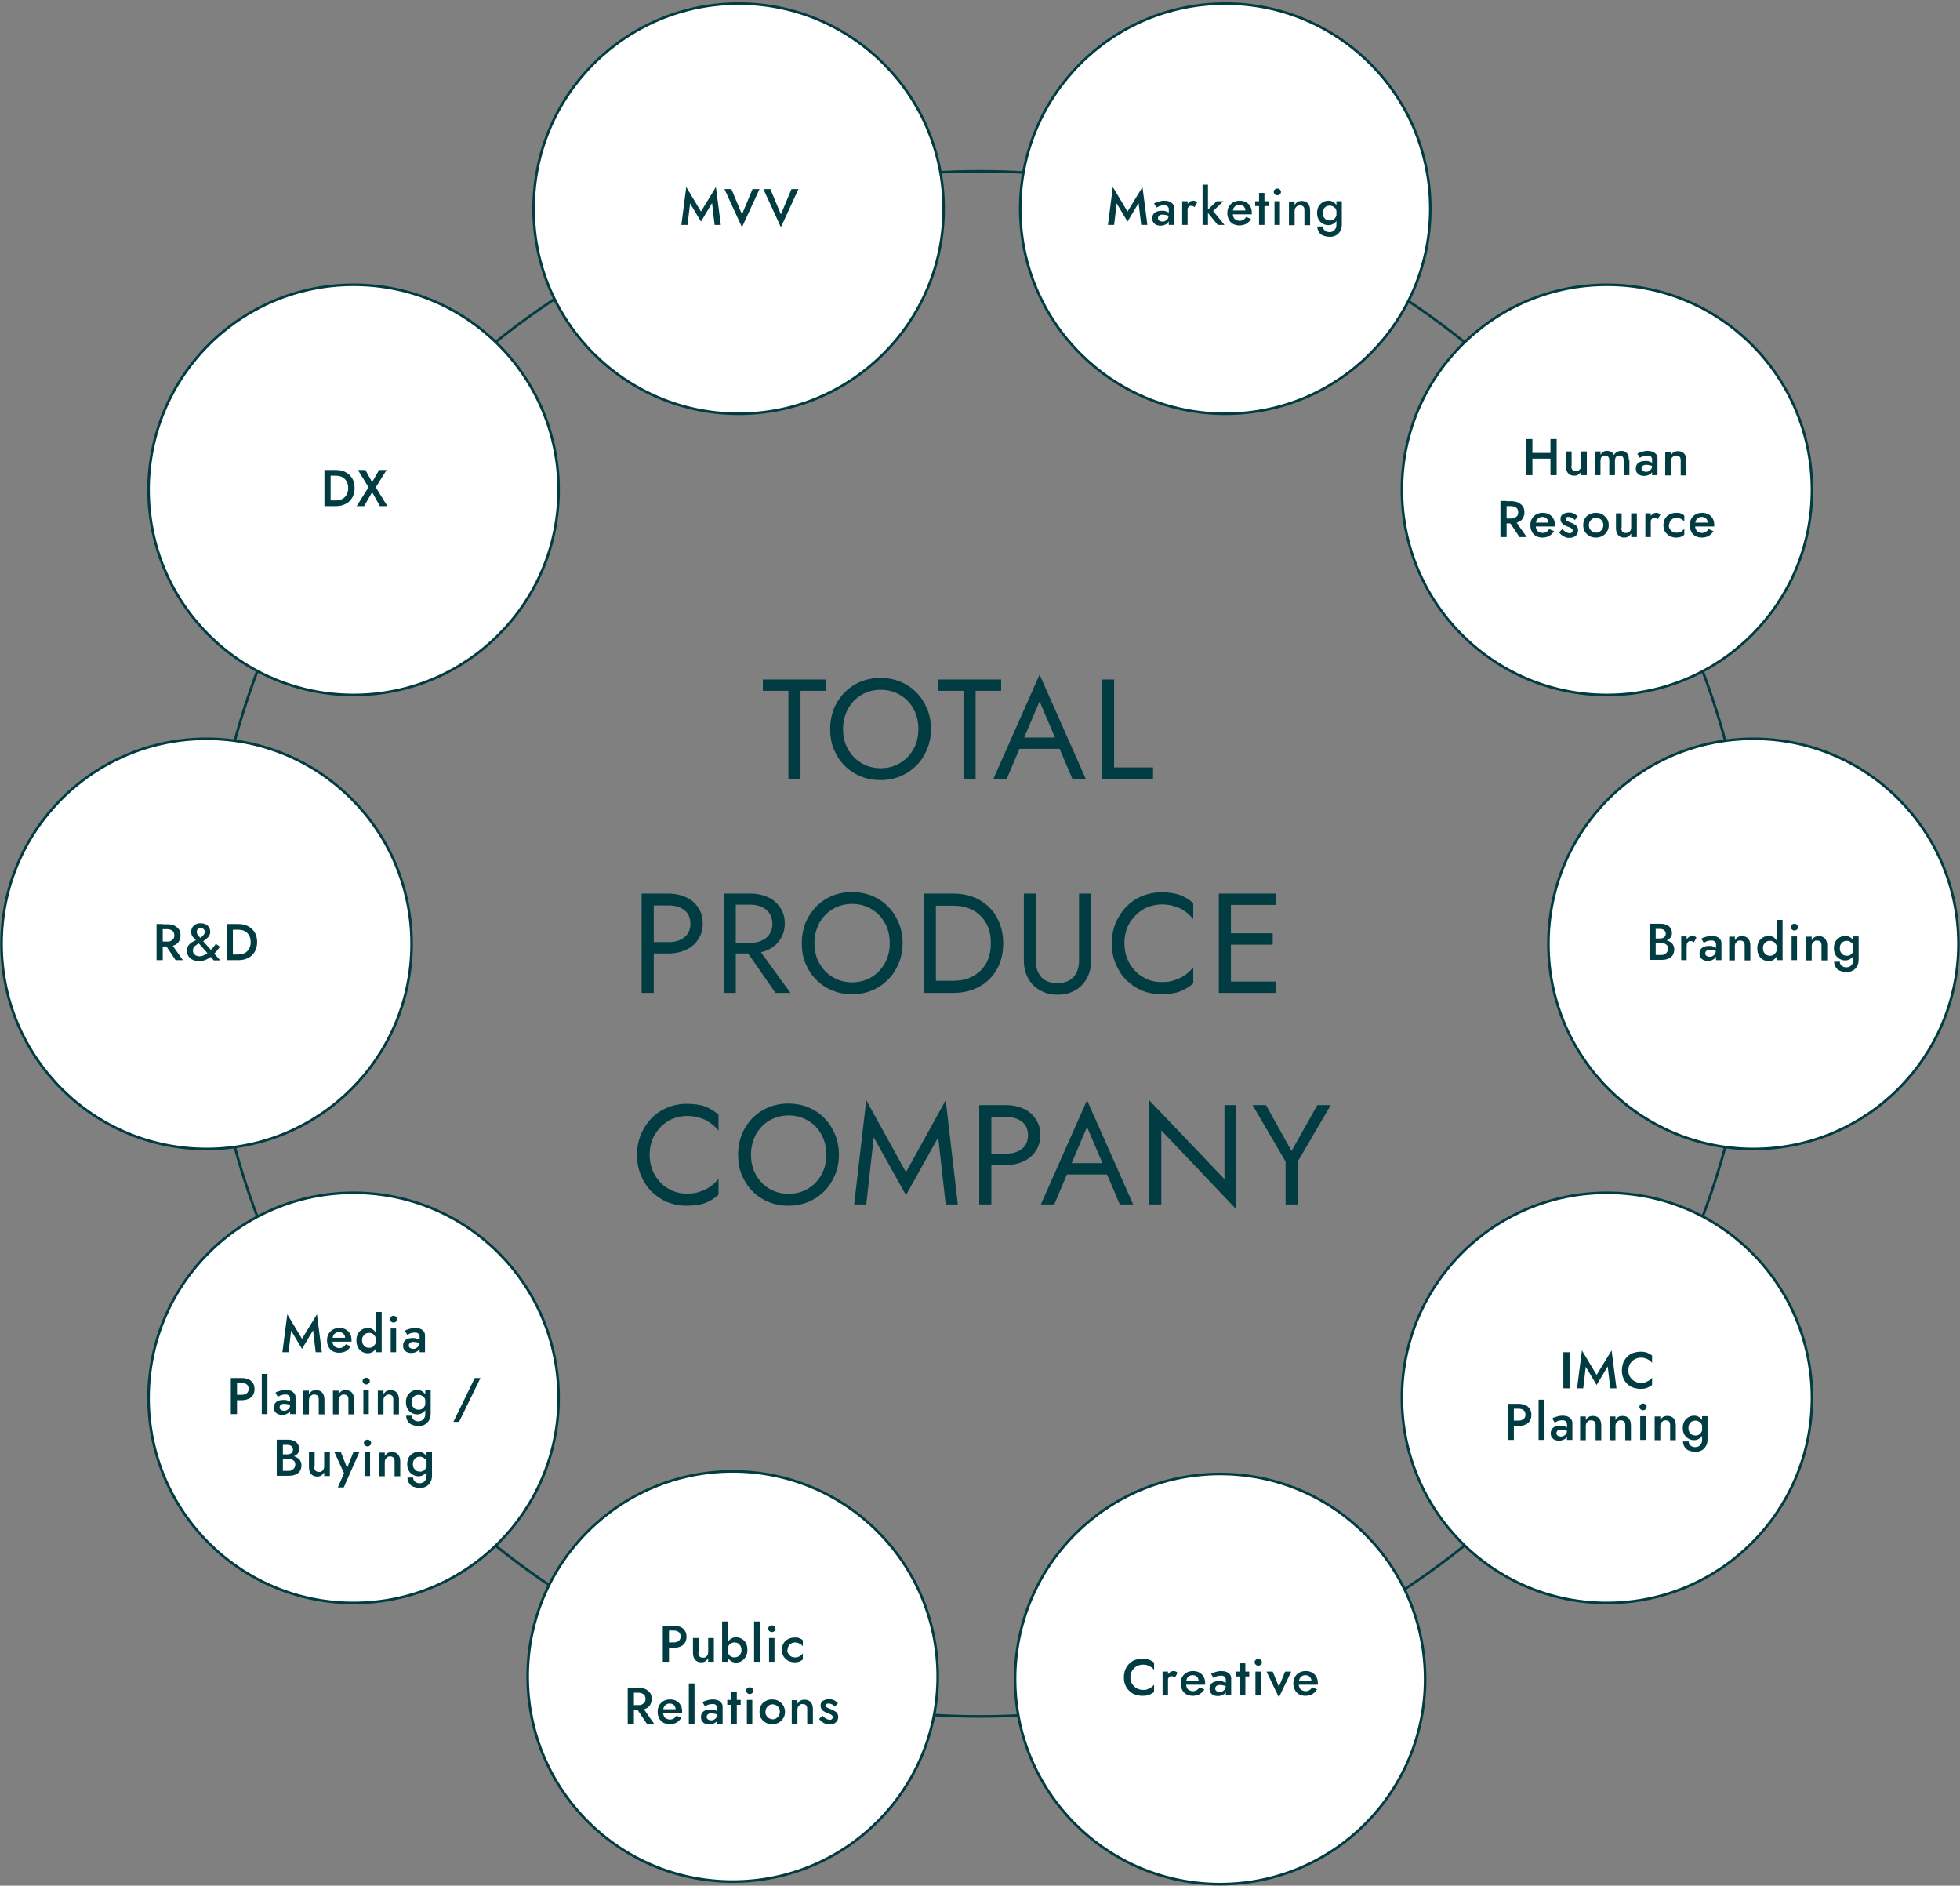
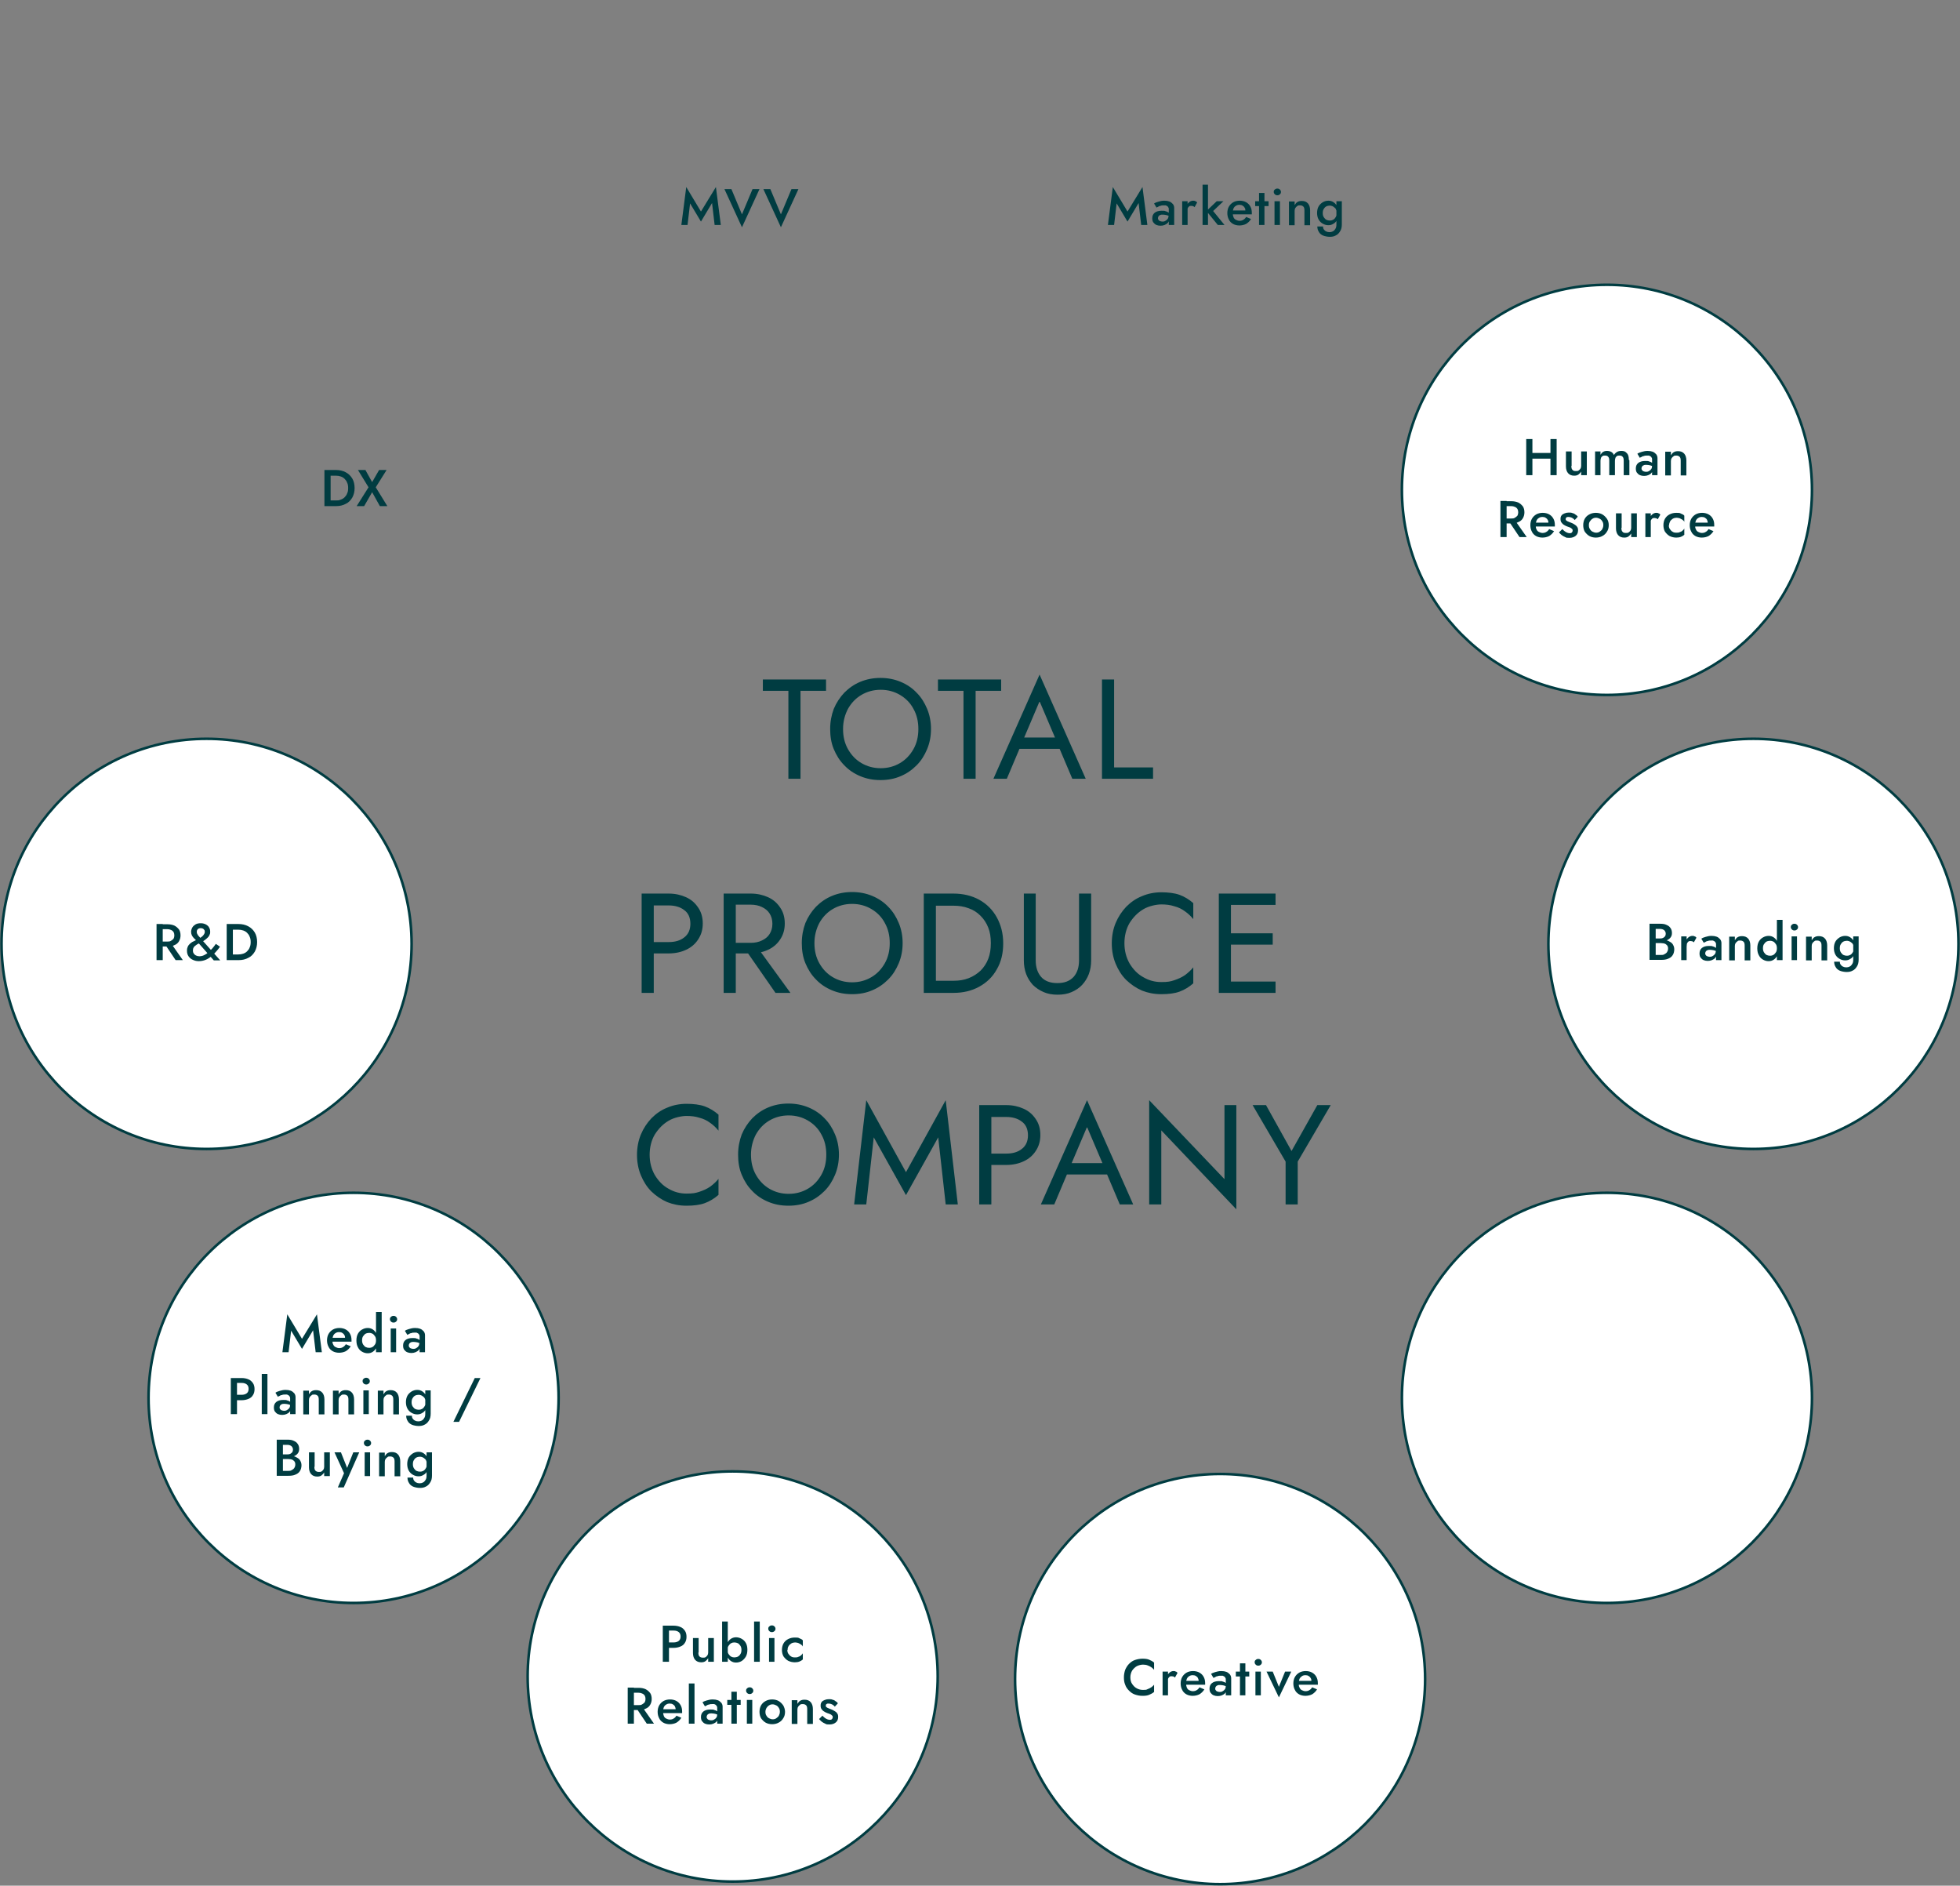
<svg xmlns="http://www.w3.org/2000/svg" id="_レイヤー_1" data-name="レイヤー 1" version="1.1" viewBox="0 0 760 731">
  <rect x="0" y="0" width="760" height="731" fill="#808080" stroke="none" />
  <defs>
    <style>
      .cls-1 {
        fill: #003c41;
        stroke-width: 0px;
      }

      .cls-2 {
        fill: #fff;
      }

      .cls-2, .cls-3 {
        stroke: #003c41;
      }

      .cls-3 {
        fill: none;
      }
    </style>
  </defs>
  <path class="cls-1" d="M295.8,267.8v-4.4h24.5v4.4h-9.9v34.1h-4.7v-34.1h-9.9ZM326.9,282.6c0,2.9.6,5.5,1.9,7.8,1.3,2.3,3,4.1,5.2,5.4,2.2,1.3,4.7,2,7.5,2s5.3-.7,7.5-2c2.2-1.3,3.9-3.1,5.2-5.4,1.3-2.3,1.9-4.9,1.9-7.8s-.6-5.5-1.9-7.8c-1.2-2.3-3-4.1-5.2-5.4-2.2-1.3-4.7-2-7.5-2s-5.3.7-7.5,2c-2.2,1.3-3.9,3.1-5.2,5.4-1.2,2.3-1.9,4.9-1.9,7.8ZM321.9,282.6c0-2.8.5-5.4,1.4-7.8,1-2.4,2.4-4.5,4.1-6.3,1.8-1.8,3.8-3.2,6.2-4.2,2.4-1,5-1.5,7.8-1.5s5.4.5,7.8,1.5c2.4,1,4.5,2.4,6.2,4.2,1.8,1.8,3.1,3.9,4.1,6.3,1,2.4,1.5,5,1.5,7.8s-.5,5.4-1.5,7.8c-1,2.4-2.3,4.5-4.1,6.3-1.8,1.8-3.8,3.2-6.2,4.2-2.3,1-4.9,1.5-7.8,1.5s-5.4-.5-7.8-1.5c-2.4-1-4.5-2.4-6.2-4.2-1.8-1.8-3.1-3.9-4.1-6.3-1-2.4-1.4-5-1.4-7.8ZM363.7,267.8v-4.4h24.5v4.4h-9.9v34.1h-4.7v-34.1h-9.9ZM393,290.3l1.6-4.4h17.1l1.6,4.4h-20.4ZM403,272.1l-6.5,15.3-.4,1-5.7,13.5h-5.2l17.9-40.4,17.9,40.4h-5.2l-5.6-13.2-.4-1.1-6.6-15.5ZM427.3,263.4h4.7v34.1h15.1v4.4h-19.8v-38.5ZM248.8,346.4h4.7v38.5h-4.7v-38.5ZM251.4,350.8v-4.4h7.9c2.5,0,4.7.5,6.7,1.4,2,.9,3.5,2.2,4.7,4,1.2,1.7,1.8,3.8,1.8,6.2s-.6,4.4-1.8,6.2c-1.1,1.7-2.7,3.1-4.7,4-1.9.9-4.2,1.4-6.7,1.4h-7.9v-4.4h7.9c2.5,0,4.5-.6,6-1.8,1.6-1.2,2.4-3,2.4-5.3s-.8-4.2-2.4-5.3c-1.5-1.2-3.6-1.8-6-1.8h-7.9ZM287.5,365.9h5.2l13.8,19h-5.8l-13.2-19ZM280.6,346.4h4.7v38.5h-4.7v-38.5ZM283.2,350.5v-4.1h7.9c2.5,0,4.7.5,6.7,1.4,2,.9,3.5,2.2,4.7,4,1.2,1.7,1.8,3.8,1.8,6.2s-.6,4.4-1.8,6.2c-1.1,1.7-2.7,3.1-4.7,4-1.9.9-4.2,1.4-6.7,1.4h-7.9v-4.1h7.9c1.6,0,3.1-.3,4.3-.9,1.3-.6,2.3-1.4,3-2.5.7-1.1,1.1-2.4,1.1-4s-.4-2.9-1.1-4c-.7-1.1-1.7-1.9-3-2.5-1.2-.6-2.7-.9-4.3-.9h-7.9ZM315.8,365.6c0,2.9.6,5.5,1.9,7.8,1.3,2.3,3,4.1,5.2,5.4,2.2,1.3,4.7,2,7.5,2s5.3-.7,7.5-2c2.2-1.3,3.9-3.1,5.2-5.4,1.3-2.3,1.9-4.9,1.9-7.8s-.6-5.5-1.9-7.8c-1.2-2.3-3-4.1-5.2-5.4-2.2-1.3-4.7-2-7.5-2s-5.3.7-7.5,2c-2.2,1.3-3.9,3.1-5.2,5.4-1.2,2.3-1.9,4.9-1.9,7.8ZM310.9,365.6c0-2.8.5-5.4,1.4-7.8,1-2.4,2.4-4.5,4.1-6.3,1.8-1.8,3.8-3.2,6.2-4.2,2.4-1,5-1.5,7.8-1.5s5.4.5,7.8,1.5c2.4,1,4.5,2.4,6.2,4.2,1.8,1.8,3.1,3.9,4.1,6.3,1,2.4,1.5,5,1.5,7.8s-.5,5.4-1.5,7.8c-1,2.4-2.3,4.5-4.1,6.3-1.8,1.8-3.8,3.2-6.2,4.2-2.3,1-4.9,1.5-7.8,1.5s-5.4-.5-7.8-1.5c-2.4-1-4.5-2.4-6.2-4.2-1.8-1.8-3.1-3.9-4.1-6.3-1-2.4-1.4-5-1.4-7.8ZM358.2,346.4h4.7v38.5h-4.7v-38.5ZM369.7,384.9h-9v-4.7h9c2.2,0,4.1-.3,5.9-1,1.8-.7,3.3-1.7,4.6-2.9,1.3-1.3,2.3-2.8,3-4.6.7-1.8,1-3.8,1-6.1s-.3-4.3-1-6c-.7-1.8-1.7-3.3-3-4.6-1.3-1.3-2.8-2.3-4.6-2.9-1.8-.7-3.8-1-5.9-1h-9v-4.7h9c3.7,0,7.1.8,10,2.4,2.9,1.6,5.2,3.9,6.8,6.8,1.6,2.9,2.5,6.2,2.5,10.1s-.8,7.2-2.5,10.1c-1.6,2.9-3.9,5.1-6.8,6.7-2.9,1.6-6.2,2.4-10,2.4ZM396.9,346.4h4.7v25.9c0,2.6.7,4.8,2.1,6.4,1.4,1.6,3.5,2.4,6.3,2.4s4.8-.8,6.3-2.4c1.4-1.6,2.1-3.7,2.1-6.4v-25.9h4.7v25.9c0,1.9-.3,3.7-.9,5.3-.6,1.6-1.5,3-2.6,4.2-1.1,1.2-2.5,2.1-4.1,2.8-1.6.7-3.4,1-5.4,1s-3.8-.3-5.4-1c-1.6-.7-3-1.6-4.2-2.8-1.1-1.2-2-2.6-2.6-4.2-.6-1.6-.9-3.4-.9-5.3v-25.9ZM436,365.6c0,3,.7,5.6,2,7.9,1.4,2.3,3.1,4.1,5.3,5.3,2.2,1.3,4.5,1.9,7,1.9s3.5-.2,5-.7c1.5-.5,2.9-1.1,4.2-2,1.2-.9,2.3-1.9,3.2-3v6.2c-1.6,1.4-3.4,2.5-5.3,3.2-1.9.7-4.3,1-7.1,1s-5.2-.5-7.5-1.4c-2.3-1-4.3-2.4-6.1-4.1-1.8-1.8-3.1-3.9-4.1-6.3-1-2.4-1.5-5.1-1.5-7.9s.5-5.5,1.5-7.9c1-2.4,2.4-4.5,4.1-6.3,1.8-1.8,3.8-3.2,6.1-4.1,2.3-1,4.9-1.5,7.5-1.5s5.2.3,7.1,1c1.9.7,3.7,1.8,5.3,3.2v6.2c-.9-1.1-1.9-2.1-3.2-3-1.2-.9-2.6-1.6-4.2-2-1.5-.5-3.2-.7-5-.7s-4.9.6-7,1.9c-2.2,1.3-3.9,3.1-5.3,5.3-1.3,2.2-2,4.9-2,7.9ZM475.2,384.9v-4.4h19.4v4.4h-19.4ZM475.2,350.8v-4.4h19.4v4.4h-19.4ZM475.2,366.2v-4.4h18.3v4.4h-18.3ZM472.6,346.4h4.7v38.5h-4.7v-38.5ZM251.9,447.6c0,3,.7,5.6,2,7.9,1.4,2.3,3.1,4.1,5.3,5.3,2.2,1.3,4.5,1.9,7,1.9s3.5-.2,5-.7c1.5-.5,2.9-1.1,4.2-2,1.2-.9,2.3-1.9,3.2-3v6.2c-1.6,1.4-3.4,2.5-5.3,3.2-1.9.7-4.3,1-7.1,1s-5.2-.5-7.5-1.4c-2.3-1-4.3-2.4-6.1-4.1-1.8-1.8-3.1-3.9-4.1-6.3-1-2.4-1.5-5.1-1.5-7.9s.5-5.5,1.5-7.9c1-2.4,2.4-4.5,4.1-6.3,1.8-1.8,3.8-3.2,6.1-4.1,2.3-1,4.9-1.5,7.5-1.5s5.2.3,7.1,1c1.9.7,3.7,1.8,5.3,3.2v6.2c-.9-1.1-1.9-2.1-3.2-3-1.2-.9-2.6-1.6-4.2-2-1.5-.5-3.2-.7-5-.7s-4.9.6-7,1.9c-2.2,1.3-3.9,3.1-5.3,5.3-1.3,2.2-2,4.9-2,7.9ZM291.2,447.6c0,2.9.6,5.5,1.9,7.8,1.3,2.3,3,4.1,5.2,5.4,2.2,1.3,4.7,2,7.5,2s5.3-.7,7.5-2c2.2-1.3,3.9-3.1,5.2-5.4,1.3-2.3,1.9-4.9,1.9-7.8s-.6-5.5-1.9-7.8c-1.2-2.3-3-4.1-5.2-5.4-2.2-1.3-4.7-2-7.5-2s-5.3.7-7.5,2c-2.2,1.3-3.9,3.1-5.2,5.4-1.2,2.3-1.9,4.9-1.9,7.8ZM286.2,447.6c0-2.8.5-5.4,1.4-7.8,1-2.4,2.4-4.5,4.1-6.3,1.8-1.8,3.8-3.2,6.2-4.2,2.4-1,5-1.5,7.8-1.5s5.4.5,7.8,1.5c2.4,1,4.5,2.4,6.2,4.2,1.8,1.8,3.1,3.9,4.1,6.3,1,2.4,1.5,5,1.5,7.8s-.5,5.4-1.5,7.8c-1,2.4-2.3,4.5-4.1,6.3-1.8,1.8-3.8,3.2-6.2,4.2-2.3,1-4.9,1.5-7.8,1.5s-5.4-.5-7.8-1.5c-2.4-1-4.5-2.4-6.2-4.2-1.8-1.8-3.1-3.9-4.1-6.3-1-2.4-1.4-5-1.4-7.8ZM338.8,440.9l-2.9,26h-4.7l4.7-40.4,15.4,27.9,15.4-27.9,4.7,40.4h-4.7l-2.9-26-12.5,22.4-12.5-22.4ZM379.7,428.4h4.7v38.5h-4.7v-38.5ZM382.3,432.8v-4.4h7.9c2.5,0,4.7.5,6.7,1.4,2,.9,3.5,2.2,4.7,4,1.2,1.7,1.8,3.8,1.8,6.2s-.6,4.4-1.8,6.2c-1.1,1.7-2.7,3.1-4.7,4-1.9.9-4.2,1.4-6.7,1.4h-7.9v-4.4h7.9c2.5,0,4.5-.6,6-1.8,1.6-1.2,2.4-3,2.4-5.3s-.8-4.2-2.4-5.3c-1.5-1.2-3.6-1.8-6-1.8h-7.9ZM411.3,455.3l1.6-4.4h17l1.7,4.4h-20.4ZM421.4,437.1l-6.5,15.3-.4,1-5.7,13.5h-5.2l17.9-40.4,17.9,40.4h-5.2l-5.6-13.2-.4-1.1-6.6-15.5ZM474.7,428.4h4.7v40.4l-29.1-30.6v28.7h-4.7v-40.4l29.2,30.6v-28.7ZM510.8,428.4h5.2l-12.8,21.9v16.6h-4.7v-16.6l-12.8-21.9h5.2l9.9,17.8,10-17.8Z" />
-   <circle class="cls-3" cx="380" cy="365.9" r="299.5" />
  <circle class="cls-2" cx="284.1" cy="649.9" r="79.5" />
  <path class="cls-1" d="M257,630.2h2.4v14h-2.4v-14ZM258.4,632.3v-2.1h2.8c1,0,1.9.2,2.6.5.8.3,1.3.8,1.8,1.5.4.6.6,1.4.6,2.3s-.2,1.7-.6,2.3c-.4.7-1,1.2-1.8,1.5-.7.3-1.6.5-2.6.5h-2.8v-2.1h2.8c.8,0,1.5-.2,2-.6.5-.4.7-1,.7-1.7s-.2-1.3-.7-1.7c-.5-.4-1.1-.6-2-.6h-2.8ZM270.8,640.6c0,.7.1,1.2.4,1.5s.7.5,1.3.5.8,0,1.1-.2c.3-.2.5-.4.7-.7.2-.3.3-.7.3-1.1v-5.6h2.2v9.2h-2.2v-1.4c-.3.5-.7.9-1.1,1.2-.5.3-1,.4-1.6.4-1,0-1.8-.3-2.4-1-.5-.6-.8-1.5-.8-2.6v-5.8h2.2v5.6ZM282.2,628.6v15.6h-2.2v-15.6h2.2ZM289.8,639.6c0,1-.2,1.9-.6,2.6-.4.7-1,1.3-1.6,1.7-.7.4-1.4.6-2.2.6s-1.4-.2-2-.6c-.6-.4-1-.9-1.4-1.7-.3-.7-.5-1.6-.5-2.6s.2-1.9.5-2.6c.3-.7.8-1.3,1.4-1.7.6-.4,1.3-.6,2-.6s1.5.2,2.2.6c.7.4,1.2.9,1.6,1.6.4.7.6,1.6.6,2.6ZM287.5,639.6c0-.6-.1-1.1-.4-1.6-.3-.4-.6-.8-1-1-.4-.2-.9-.3-1.4-.3s-.8.1-1.2.3c-.4.2-.7.6-1,1-.3.4-.4,1-.4,1.6s.1,1.2.4,1.6c.3.4.6.8,1,1,.4.2.8.3,1.2.3s1-.1,1.4-.3c.4-.2.8-.6,1-1,.3-.4.4-1,.4-1.6ZM292.4,628.6h2.2v15.6h-2.2v-15.6ZM297.9,631.4c0-.4.1-.7.4-.9.3-.3.6-.4,1-.4s.7.1,1,.4c.3.3.4.6.4.9s-.1.7-.4.9c-.3.3-.6.4-1,.4s-.7-.1-1-.4c-.3-.3-.4-.6-.4-.9ZM298.2,635h2.1v9.2h-2.1v-9.2ZM305.3,639.6c0,.6.1,1.1.4,1.5.3.4.6.8,1,1,.4.3.9.4,1.5.4s.9,0,1.3-.2c.4-.1.8-.3,1.1-.6.3-.2.5-.5.7-.8v2.4c-.3.3-.8.6-1.3.8-.5.2-1.1.3-1.8.3-.9,0-1.8-.2-2.6-.6-.7-.4-1.3-1-1.8-1.7-.4-.7-.6-1.6-.6-2.5s.2-1.8.6-2.5c.4-.7,1-1.3,1.8-1.7.8-.4,1.6-.6,2.6-.6s1.3,0,1.8.3c.5.2,1,.4,1.3.8v2.4c-.1-.3-.4-.6-.7-.8-.3-.2-.7-.4-1.1-.6-.4-.1-.8-.2-1.2-.2s-1,.1-1.5.4c-.4.3-.8.6-1,1-.3.4-.4.9-.4,1.5ZM246.3,661.5h2.6l4.7,6.7h-2.8l-4.5-6.7ZM243.4,654.2h2.4v14h-2.4v-14ZM244.8,656.3v-2h2.9c1,0,1.9.2,2.6.5.8.4,1.3.9,1.8,1.5.4.6.6,1.4.6,2.3s-.2,1.6-.6,2.3c-.4.7-1,1.2-1.8,1.5-.7.4-1.6.5-2.6.5h-2.9v-1.9h2.8c.5,0,1,0,1.4-.3.4-.2.7-.5,1-.8.2-.4.3-.8.3-1.3s-.1-.9-.3-1.3c-.2-.3-.5-.6-1-.8-.4-.2-.9-.3-1.4-.3h-2.8ZM259.7,668.4c-.9,0-1.8-.2-2.5-.6-.7-.4-1.3-1-1.6-1.7-.4-.7-.6-1.6-.6-2.5s.2-1.8.6-2.5c.4-.7,1-1.3,1.7-1.7.7-.4,1.6-.6,2.5-.6s1.8.2,2.5.6c.7.4,1.2.9,1.6,1.6.4.7.6,1.5.6,2.5s0,.2,0,.3c0,.1,0,.2,0,.3h-8.1v-1.5h6.2l-.7.9c0,0,0-.2.1-.3,0-.1,0-.3,0-.4,0-.5-.1-.9-.3-1.3-.2-.4-.5-.6-.8-.8-.3-.2-.7-.3-1.2-.3s-1,.1-1.4.4c-.4.2-.7.6-.9,1-.2.5-.3,1-.3,1.7,0,.7.1,1.2.3,1.7.2.5.5.8.9,1,.4.2.9.4,1.4.4s1.1-.1,1.5-.4c.4-.2.8-.6,1.1-1.1l1.9.8c-.5.8-1.1,1.4-1.9,1.9-.8.4-1.7.6-2.7.6ZM267.1,652.6h2.2v15.6h-2.2v-15.6ZM274,665.4c0,.3,0,.6.2.8.1.2.3.4.6.5.3.1.6.2.9.2s.8,0,1.2-.3c.4-.2.6-.4.9-.8.2-.3.3-.7.3-1.2l.3,1.2c0,.6-.2,1.1-.5,1.5-.3.4-.8.7-1.3.9-.5.2-1,.3-1.6.3s-1.1-.1-1.6-.3c-.5-.2-.9-.6-1.2-1s-.4-1-.4-1.6c0-.9.3-1.6.9-2.1.6-.5,1.5-.8,2.7-.8s1.1,0,1.6.2c.5.1.8.3,1.1.5.3.2.5.3.6.5v1.1c-.4-.3-.9-.5-1.3-.6-.5-.1-1-.2-1.5-.2s-.8,0-1.1.2c-.3.1-.5.3-.6.5-.1.2-.2.4-.2.7ZM273.3,661.4l-.9-1.5c.4-.3.9-.5,1.6-.7.7-.2,1.4-.4,2.3-.4s1.4.1,2,.3c.6.2,1,.6,1.4,1,.3.4.5.9.5,1.5v6.6h-2.1v-6.1c0-.3,0-.5-.2-.7,0-.2-.2-.3-.4-.5s-.4-.2-.6-.3c-.2,0-.5,0-.8,0-.4,0-.8,0-1.2.2-.4,0-.7.2-1,.4-.3.1-.5.2-.6.3ZM282,659h5.2v1.9h-5.2v-1.9ZM283.6,655.8h2.1v12.4h-2.1v-12.4ZM289.3,655.4c0-.4.1-.7.4-.9.3-.3.6-.4,1-.4s.7.1,1,.4c.3.3.4.6.4.9s-.1.7-.4.9c-.3.3-.6.4-1,.4s-.7-.1-1-.4c-.3-.3-.4-.6-.4-.9ZM289.6,659h2.1v9.2h-2.1v-9.2ZM294.5,663.6c0-.9.2-1.8.6-2.5.4-.7,1-1.3,1.8-1.7.7-.4,1.6-.6,2.5-.6s1.8.2,2.5.6c.7.4,1.3,1,1.8,1.7.4.7.7,1.6.7,2.5s-.2,1.8-.7,2.5c-.4.7-1,1.3-1.8,1.7-.7.4-1.6.6-2.5.6s-1.8-.2-2.5-.6c-.7-.4-1.3-1-1.8-1.7-.4-.7-.6-1.6-.6-2.5ZM296.8,663.6c0,.6.1,1.1.4,1.5.2.4.6.8,1,1,.4.2.9.4,1.4.4s1-.1,1.4-.4c.4-.3.8-.6,1-1,.2-.4.4-.9.4-1.5s-.1-1.1-.4-1.5c-.2-.4-.6-.8-1-1-.4-.2-.9-.4-1.4-.4s-1,.1-1.4.4c-.4.2-.7.6-1,1-.2.4-.4.9-.4,1.5ZM313,662.6c0-.7-.1-1.2-.4-1.5-.3-.3-.7-.5-1.3-.5s-.8,0-1.1.3c-.3.2-.5.4-.7.7-.2.3-.3.7-.3,1.1v5.6h-2.2v-9.2h2.2v1.4c.3-.5.7-1,1.1-1.2.5-.3,1-.4,1.7-.4,1,0,1.8.3,2.4,1,.5.6.8,1.5.8,2.6v5.8h-2.2v-5.6ZM319,665.2c.3.3.6.6.9.8.3.2.6.4.9.5.3.1.6.2.9.2s.7,0,.9-.3c.2-.2.3-.4.3-.7s0-.5-.3-.7c-.2-.2-.4-.4-.7-.5-.3-.1-.7-.3-1.1-.4-.4-.2-.8-.3-1.2-.6-.4-.2-.7-.5-1-.9-.3-.4-.4-.8-.4-1.4s.1-1,.4-1.4c.3-.4.7-.6,1.2-.8.5-.2,1-.3,1.6-.3s1,0,1.4.2c.5.1.9.3,1.2.6.4.2.7.5.9.8l-1.2,1.3c-.3-.4-.7-.7-1.1-.9-.4-.2-.9-.3-1.3-.3s-.6,0-.8.2c-.2.1-.3.3-.3.6s0,.4.3.6c.2.2.4.3.7.4.3.1.6.3,1,.4.5.2,1,.4,1.4.7.4.2.8.5,1,.9.3.3.4.8.4,1.4,0,.9-.3,1.6-.9,2.1-.6.5-1.4.8-2.4.8s-1.2,0-1.7-.3c-.5-.2-1-.5-1.4-.8-.4-.3-.7-.7-1-1l1.3-1.3Z" />
  <circle class="cls-2" cx="679.9" cy="365.9" r="79.5" />
  <path class="cls-1" d="M641.3,365v-1.2h2.3c.4,0,.8,0,1.2-.2.3-.1.6-.4.8-.6.2-.3.3-.6.3-1,0-.6-.2-1-.6-1.4-.4-.3-.9-.5-1.6-.5h-1.7v10.1h2c.5,0,1,0,1.4-.3.4-.2.7-.4,1-.8.2-.3.4-.8.4-1.3s0-.7-.2-1c-.1-.3-.3-.5-.6-.7-.2-.2-.5-.3-.9-.4-.3,0-.7-.1-1.1-.1h-2.5v-1.3h2.7c.7,0,1.3,0,1.9.2.6.1,1.1.4,1.6.7.5.3.9.7,1.1,1.2.3.5.4,1.1.4,1.7s-.2,1.7-.7,2.3c-.4.6-1,1-1.8,1.3-.7.3-1.6.4-2.6.4h-4.5v-14h4.2c.9,0,1.7.1,2.3.4.7.3,1.2.6,1.6,1.2.4.5.6,1.2.6,2s-.2,1.3-.6,1.8c-.4.5-.9.8-1.6,1.1-.7.3-1.4.4-2.3.4h-2.4ZM654,363v9.2h-2.1v-9.2h2.1ZM656.8,365.3c-.2-.2-.4-.3-.6-.4-.2,0-.4-.1-.7-.1s-.7,0-.9.3c-.2.2-.4.4-.5.8,0,.3-.1.7-.1,1.1l-.7-.4c0-.7.1-1.4.4-1.9.3-.6.6-1,1.1-1.4.4-.3.9-.5,1.4-.5s.6,0,.9.2c.3,0,.5.3.7.5l-1,1.8ZM661.2,369.4c0,.3,0,.6.2.8.1.2.3.4.6.5.3.1.6.2.9.2s.8,0,1.2-.3c.4-.2.6-.4.9-.8.2-.3.3-.7.3-1.2l.3,1.2c0,.6-.2,1.1-.5,1.5-.3.4-.8.7-1.3.9-.5.2-1,.3-1.6.3s-1.1-.1-1.6-.3c-.5-.2-.9-.6-1.2-1-.3-.4-.4-1-.4-1.6,0-.9.3-1.6.9-2.1.6-.5,1.5-.8,2.7-.8s1.1,0,1.6.2c.5.1.8.3,1.1.5.3.2.5.3.6.5v1.1c-.4-.3-.9-.5-1.3-.6-.5-.1-1-.2-1.5-.2s-.8,0-1.1.2c-.3.1-.5.3-.6.5-.1.2-.2.4-.2.7ZM660.6,365.4l-.9-1.5c.4-.3.9-.5,1.6-.7.7-.2,1.4-.4,2.3-.4s1.4.1,2,.3c.6.2,1,.6,1.4,1,.3.4.5.9.5,1.5v6.6h-2.1v-6.1c0-.3,0-.5-.2-.7,0-.2-.2-.3-.4-.5-.2-.1-.4-.2-.6-.3-.2,0-.5,0-.8,0-.4,0-.8,0-1.2.2-.4,0-.7.2-1,.4-.3.1-.5.2-.6.3ZM676.5,366.6c0-.7-.1-1.2-.4-1.5-.3-.3-.7-.5-1.3-.5s-.8,0-1.1.3c-.3.2-.5.4-.7.7-.2.3-.3.7-.3,1.1v5.6h-2.2v-9.2h2.2v1.4c.3-.5.7-1,1.1-1.2.5-.3,1-.4,1.7-.4,1,0,1.8.3,2.4,1,.5.6.8,1.5.8,2.6v5.8h-2.2v-5.6ZM689,356.6h2.2v15.6h-2.2v-15.6ZM681.4,367.6c0-1,.2-1.9.6-2.6.4-.7,1-1.3,1.6-1.6.7-.4,1.4-.6,2.2-.6s1.4.2,2,.6c.6.4,1,.9,1.4,1.7.3.7.5,1.6.5,2.6s-.2,1.8-.5,2.6c-.3.7-.8,1.3-1.4,1.7-.6.4-1.2.6-2,.6s-1.5-.2-2.2-.6c-.7-.4-1.2-.9-1.6-1.7-.4-.7-.6-1.6-.6-2.6ZM683.6,367.6c0,.6.1,1.1.4,1.6.3.4.6.8,1,1,.4.2.9.3,1.4.3s.8-.1,1.2-.3c.4-.2.7-.6,1-1,.3-.4.4-1,.4-1.6s-.1-1.2-.4-1.6c-.3-.4-.6-.8-1-1-.4-.2-.8-.3-1.2-.3s-1,.1-1.4.3c-.4.2-.7.6-1,1-.3.4-.4,1-.4,1.6ZM694.4,359.4c0-.4.1-.7.4-.9.3-.3.6-.4,1-.4s.7.1,1,.4c.3.3.4.6.4.9s-.1.7-.4.9c-.3.3-.6.4-1,.4s-.7-.1-1-.4c-.3-.3-.4-.6-.4-.9ZM694.7,363h2.1v9.2h-2.1v-9.2ZM706.3,366.6c0-.7-.1-1.2-.4-1.5-.3-.3-.7-.5-1.3-.5s-.8,0-1.1.3c-.3.2-.5.4-.7.7-.2.3-.3.7-.3,1.1v5.6h-2.2v-9.2h2.2v1.4c.3-.5.7-1,1.1-1.2.5-.3,1-.4,1.7-.4,1,0,1.8.3,2.4,1,.5.6.8,1.5.8,2.6v5.8h-2.2v-5.6ZM711.3,372.8h2.1c0,.4.1.8.3,1.1.2.3.5.6.9.8.4.2.8.3,1.3.3s.9-.1,1.3-.3c.4-.2.7-.5,1-1,.3-.4.4-1,.4-1.7v-9h2.1v9c0,1.1-.2,2-.7,2.7-.4.7-1,1.3-1.7,1.6-.7.4-1.5.5-2.3.5s-1.9-.2-2.6-.5c-.7-.3-1.3-.8-1.6-1.4-.4-.6-.6-1.3-.6-2.1ZM711.1,367.6c0-1,.2-1.9.6-2.6.4-.7,1-1.2,1.6-1.6.7-.4,1.4-.6,2.2-.6s1.4.2,2,.6c.6.4,1,.9,1.4,1.6.3.7.5,1.6.5,2.6s-.2,1.8-.5,2.5c-.3.7-.8,1.3-1.4,1.6-.6.4-1.2.6-2,.6s-1.5-.2-2.2-.6c-.7-.4-1.2-.9-1.6-1.6-.4-.7-.6-1.6-.6-2.6ZM713.4,367.6c0,.6.1,1.1.4,1.6.3.4.6.8,1,1,.4.2.9.3,1.4.3s.8-.1,1.2-.3c.4-.2.7-.5,1-1,.3-.4.4-1,.4-1.6s0-.9-.2-1.2c-.1-.4-.3-.7-.6-.9-.3-.3-.5-.4-.9-.6-.3-.1-.6-.2-.9-.2-.5,0-1,.1-1.4.3-.4.2-.7.5-1,1-.3.4-.4,1-.4,1.6Z" />
  <circle class="cls-2" cx="473.1" cy="650.9" r="79.5" />
  <path class="cls-1" d="M438.3,650.2c0,1,.2,1.9.7,2.6.5.7,1,1.3,1.8,1.7.7.4,1.5.6,2.4.6s1.3,0,1.8-.3c.5-.2,1-.4,1.4-.7.4-.3.8-.6,1.1-1v2.8c-.6.5-1.2.8-1.9,1.1-.7.3-1.5.4-2.6.4s-2-.2-2.9-.5c-.9-.3-1.6-.8-2.3-1.5-.7-.7-1.2-1.4-1.5-2.3-.4-.9-.5-1.9-.5-2.9s.2-2,.5-2.9c.4-.9.9-1.7,1.5-2.3.7-.7,1.4-1.2,2.3-1.5.9-.3,1.9-.5,2.9-.5s1.9.1,2.6.4c.7.3,1.3.6,1.9,1.1v2.8c-.3-.4-.7-.7-1.1-1-.4-.3-.9-.5-1.4-.7-.5-.2-1.1-.3-1.8-.3s-1.6.2-2.4.6c-.7.4-1.3,1-1.8,1.7-.4.7-.7,1.6-.7,2.6ZM452.9,648v9.2h-2.1v-9.2h2.1ZM455.6,650.3c-.2-.2-.4-.3-.6-.4-.2,0-.4-.1-.7-.1s-.7,0-.9.3c-.2.2-.4.4-.5.8,0,.3-.1.7-.1,1.1l-.7-.4c0-.7.1-1.4.4-1.9.3-.6.6-1,1.1-1.4.4-.3.9-.5,1.4-.5s.6,0,.9.2c.3,0,.5.3.7.5l-1,1.8ZM462.5,657.4c-.9,0-1.8-.2-2.5-.6-.7-.4-1.3-1-1.6-1.7-.4-.7-.6-1.6-.6-2.5s.2-1.8.6-2.5c.4-.7,1-1.3,1.7-1.7.7-.4,1.6-.6,2.5-.6s1.8.2,2.5.6c.7.4,1.2.9,1.6,1.6.4.7.6,1.5.6,2.5s0,.2,0,.3c0,.1,0,.2,0,.3h-8.1v-1.5h6.2l-.7.9c0,0,0-.2.1-.3,0-.1,0-.3,0-.4,0-.5-.1-.9-.3-1.3-.2-.4-.5-.6-.8-.8-.3-.2-.7-.3-1.2-.3s-1,.1-1.4.4c-.4.2-.7.6-.9,1-.2.5-.3,1-.3,1.7,0,.7.1,1.2.3,1.7.2.5.5.8.9,1,.4.2.9.4,1.4.4s1.1-.1,1.5-.4c.4-.2.8-.6,1.1-1.1l1.9.8c-.5.8-1.1,1.4-1.9,1.9-.8.4-1.7.6-2.7.6ZM471.2,654.4c0,.3,0,.6.2.8.1.2.3.4.6.5.3.1.6.2.9.2s.8,0,1.2-.3c.4-.2.6-.4.9-.8.2-.3.3-.7.3-1.2l.3,1.2c0,.6-.2,1.1-.5,1.5-.3.4-.8.7-1.3.9-.5.2-1,.3-1.6.3s-1.1-.1-1.6-.3c-.5-.2-.9-.6-1.2-1-.3-.4-.4-1-.4-1.6,0-.9.3-1.6.9-2.1.6-.5,1.5-.8,2.7-.8s1.1,0,1.6.2c.5.1.8.3,1.1.5.3.2.5.3.6.5v1.1c-.4-.3-.9-.5-1.3-.6-.5-.1-1-.2-1.5-.2s-.8,0-1.1.2c-.3.1-.5.3-.6.5-.1.2-.2.4-.2.7ZM470.5,650.4l-.9-1.5c.4-.3.9-.5,1.6-.7.7-.2,1.4-.4,2.3-.4s1.4.1,2,.3c.6.2,1,.6,1.4,1,.3.4.5.9.5,1.5v6.6h-2.1v-6.1c0-.3,0-.5-.2-.7,0-.2-.2-.3-.4-.5-.2-.1-.4-.2-.6-.3-.2,0-.5,0-.8,0-.4,0-.8,0-1.2.2-.4,0-.7.2-1,.4-.3.1-.5.2-.6.3ZM479.2,648h5.2v1.9h-5.2v-1.9ZM480.8,644.8h2.1v12.4h-2.1v-12.4ZM486.5,644.4c0-.4.1-.7.4-.9.3-.3.6-.4,1-.4s.7.1,1,.4c.3.3.4.6.4.9s-.1.7-.4.9c-.3.3-.6.4-1,.4s-.7-.1-1-.4c-.3-.3-.4-.6-.4-.9ZM486.8,648h2.1v9.2h-2.1v-9.2ZM491.1,648h2.4l2.4,5.9,2.4-5.9h2.4l-4.8,10-4.8-10ZM506.2,657.4c-.9,0-1.8-.2-2.5-.6-.7-.4-1.3-1-1.6-1.7-.4-.7-.6-1.6-.6-2.5s.2-1.8.6-2.5c.4-.7,1-1.3,1.7-1.7.7-.4,1.6-.6,2.5-.6s1.8.2,2.5.6c.7.4,1.2.9,1.6,1.6.4.7.6,1.5.6,2.5s0,.2,0,.3c0,.1,0,.2,0,.3h-8.1v-1.5h6.2l-.7.9c0,0,0-.2.1-.3,0-.1,0-.3,0-.4,0-.5,0-.9-.3-1.3-.2-.4-.5-.6-.8-.8-.3-.2-.7-.3-1.2-.3s-1,.1-1.4.4-.7.6-.9,1c-.2.5-.3,1-.3,1.7,0,.7,0,1.2.3,1.7.2.5.5.8.9,1,.4.2.9.4,1.4.4s1.1-.1,1.5-.4c.4-.2.8-.6,1.1-1.1l1.9.8c-.5.8-1.1,1.4-1.9,1.9-.8.4-1.7.6-2.7.6Z" />
  <circle class="cls-2" cx="137.1" cy="541.9" r="79.5" />
  <path class="cls-1" d="M112.9,515.7l-1,8.5h-2.4l1.9-14.7,5.7,9.5,5.8-9.5,1.9,14.7h-2.4l-1-8.5-4.3,7.2-4.3-7.2ZM131.5,524.4c-.9,0-1.8-.2-2.5-.6-.7-.4-1.3-1-1.6-1.7-.4-.7-.6-1.6-.6-2.5s.2-1.8.6-2.5c.4-.7,1-1.3,1.7-1.7.7-.4,1.6-.6,2.5-.6s1.8.2,2.5.6c.7.4,1.2.9,1.6,1.6.4.7.6,1.5.6,2.5s0,.2,0,.3c0,.1,0,.2,0,.3h-8.1v-1.5h6.2l-.7.9c0,0,0-.2.1-.3,0-.1,0-.3,0-.4,0-.5,0-.9-.3-1.3-.2-.4-.5-.6-.8-.8-.3-.2-.7-.3-1.2-.3s-1,.1-1.4.4c-.4.2-.7.6-.9,1-.2.5-.3,1-.3,1.7,0,.7,0,1.2.3,1.7.2.5.5.8.9,1,.4.2.9.4,1.4.4s1.1-.1,1.5-.4c.4-.2.8-.6,1.1-1.1l1.9.8c-.5.8-1.1,1.4-1.9,1.9-.8.4-1.7.6-2.7.6ZM145.8,508.6h2.2v15.6h-2.2v-15.6ZM138.2,519.6c0-1,.2-1.9.6-2.6.4-.7,1-1.3,1.6-1.6.7-.4,1.4-.6,2.2-.6s1.4.2,2,.6c.6.4,1,.9,1.4,1.7.3.7.5,1.6.5,2.6s-.2,1.8-.5,2.6c-.3.7-.8,1.3-1.4,1.7-.6.4-1.2.6-2,.6s-1.5-.2-2.2-.6c-.7-.4-1.2-.9-1.6-1.7-.4-.7-.6-1.6-.6-2.6ZM140.4,519.6c0,.6.1,1.1.4,1.6.3.4.6.8,1,1,.4.2.9.3,1.4.3s.8-.1,1.2-.3c.4-.2.7-.6,1-1,.3-.4.4-1,.4-1.6s-.1-1.2-.4-1.6c-.3-.4-.6-.8-1-1-.4-.2-.8-.3-1.2-.3s-1,.1-1.4.3c-.4.2-.7.6-1,1-.3.4-.4,1-.4,1.6ZM151.2,511.4c0-.4.1-.7.4-.9.3-.3.6-.4,1-.4s.7.1,1,.4c.3.3.4.6.4.9s-.1.7-.4.9c-.3.3-.6.4-1,.4s-.7-.1-1-.4c-.3-.3-.4-.6-.4-.9ZM151.5,515h2.1v9.2h-2.1v-9.2ZM158.5,521.4c0,.3,0,.6.2.8.1.2.3.4.6.5.3.1.6.2.9.2s.8,0,1.2-.3c.4-.2.6-.4.9-.8.2-.3.3-.7.3-1.2l.3,1.2c0,.6-.2,1.1-.5,1.5-.3.4-.8.7-1.3.9-.5.2-1,.3-1.6.3s-1.1-.1-1.6-.3c-.5-.2-.9-.6-1.2-1-.3-.4-.4-1-.4-1.6,0-.9.3-1.6.9-2.1.6-.5,1.5-.8,2.7-.8s1.1,0,1.6.2c.5.1.8.3,1.1.5.3.2.5.3.6.5v1.1c-.4-.3-.9-.5-1.3-.6-.5-.1-1-.2-1.5-.2s-.8,0-1.1.2c-.3.1-.5.3-.6.5-.1.2-.2.4-.2.7ZM157.9,517.4l-.9-1.5c.4-.3.9-.5,1.6-.7.7-.2,1.4-.4,2.3-.4s1.4.1,2,.3c.6.2,1,.6,1.4,1,.3.4.5.9.5,1.5v6.6h-2.1v-6.1c0-.3,0-.5-.2-.7,0-.2-.2-.3-.4-.5-.2-.1-.4-.2-.6-.3-.2,0-.5,0-.8,0-.4,0-.8,0-1.2.2-.4,0-.7.2-1,.4-.3.1-.5.2-.6.3ZM89.5,534.2h2.4v14h-2.4v-14ZM90.9,536.3v-2.1h2.8c1,0,1.9.2,2.6.5.8.3,1.3.8,1.8,1.5.4.6.6,1.4.6,2.3s-.2,1.7-.6,2.3c-.4.7-1,1.2-1.8,1.5-.7.3-1.6.5-2.6.5h-2.8v-2.1h2.8c.8,0,1.5-.2,2-.6.5-.4.7-1,.7-1.7s-.2-1.3-.7-1.7c-.5-.4-1.1-.6-2-.6h-2.8ZM101.5,532.6h2.2v15.6h-2.2v-15.6ZM108.4,545.4c0,.3,0,.6.2.8.1.2.3.4.6.5.3.1.6.2.9.2s.8,0,1.2-.3c.4-.2.6-.4.9-.8.2-.3.3-.7.3-1.2l.3,1.2c0,.6-.2,1.1-.5,1.5-.3.4-.8.7-1.3.9-.5.2-1,.3-1.6.3s-1.1-.1-1.6-.3c-.5-.2-.9-.6-1.2-1-.3-.4-.4-1-.4-1.6,0-.9.3-1.6.9-2.1.6-.5,1.5-.8,2.7-.8s1.1,0,1.6.2c.5.1.8.3,1.1.5.3.2.5.3.6.5v1.1c-.4-.3-.9-.5-1.3-.6-.5-.1-1-.2-1.5-.2s-.8,0-1.1.2c-.3.1-.5.3-.6.5-.1.2-.2.4-.2.7ZM107.7,541.4l-.9-1.5c.4-.3.9-.5,1.6-.7.7-.2,1.4-.4,2.3-.4s1.4.1,2,.3c.6.2,1,.6,1.4,1,.3.4.5.9.5,1.5v6.6h-2.1v-6.1c0-.3,0-.5-.2-.7,0-.2-.2-.3-.4-.5-.2-.1-.4-.2-.6-.3-.2,0-.5,0-.8,0-.4,0-.8,0-1.2.2-.4,0-.7.2-1,.4-.3.1-.5.2-.6.3ZM123.6,542.6c0-.7-.1-1.2-.4-1.5-.3-.3-.7-.5-1.3-.5s-.8,0-1.1.3c-.3.2-.5.4-.7.7-.2.3-.3.7-.3,1.1v5.6h-2.2v-9.2h2.2v1.4c.3-.5.7-1,1.1-1.2.5-.3,1-.4,1.7-.4,1,0,1.8.3,2.4,1,.5.6.8,1.5.8,2.6v5.8h-2.2v-5.6ZM135.1,542.6c0-.7-.1-1.2-.4-1.5-.3-.3-.7-.5-1.3-.5s-.8,0-1.1.3c-.3.2-.5.4-.7.7-.2.3-.3.7-.3,1.1v5.6h-2.2v-9.2h2.2v1.4c.3-.5.7-1,1.1-1.2.5-.3,1-.4,1.7-.4,1,0,1.8.3,2.4,1,.5.6.8,1.5.8,2.6v5.8h-2.2v-5.6ZM140.6,535.4c0-.4.1-.7.4-.9.3-.3.6-.4,1-.4s.7.1,1,.4c.3.3.4.6.4.9s-.1.7-.4.9c-.3.3-.6.4-1,.4s-.7-.1-1-.4c-.3-.3-.4-.6-.4-.9ZM140.9,539h2.1v9.2h-2.1v-9.2ZM152.5,542.6c0-.7-.1-1.2-.4-1.5-.3-.3-.7-.5-1.3-.5s-.8,0-1.1.3c-.3.2-.5.4-.7.7-.2.3-.3.7-.3,1.1v5.6h-2.2v-9.2h2.2v1.4c.3-.5.7-1,1.1-1.2.5-.3,1-.4,1.7-.4,1,0,1.8.3,2.4,1,.5.6.8,1.5.8,2.6v5.8h-2.2v-5.6ZM157.6,548.8h2.1c0,.4.1.8.3,1.1.2.3.5.6.9.8.4.2.8.3,1.3.3s.9-.1,1.3-.3c.4-.2.7-.5,1-1,.3-.4.4-1,.4-1.7v-9h2.1v9c0,1.1-.2,2-.7,2.7-.4.7-1,1.3-1.7,1.6-.7.4-1.5.5-2.3.5s-1.9-.2-2.6-.5c-.7-.3-1.3-.8-1.6-1.4-.4-.6-.6-1.3-.6-2.1ZM157.4,543.6c0-1,.2-1.9.6-2.6.4-.7,1-1.2,1.6-1.6.7-.4,1.4-.6,2.2-.6s1.4.2,2,.6c.6.4,1,.9,1.4,1.6.3.7.5,1.6.5,2.6s-.2,1.8-.5,2.5c-.3.7-.8,1.3-1.4,1.6-.6.4-1.2.6-2,.6s-1.5-.2-2.2-.6c-.7-.4-1.2-.9-1.6-1.6-.4-.7-.6-1.6-.6-2.6ZM159.6,543.6c0,.6.1,1.1.4,1.6.3.4.6.8,1,1,.4.2.9.3,1.4.3s.8-.1,1.2-.3c.4-.2.7-.5,1-1,.3-.4.4-1,.4-1.6s0-.9-.2-1.2c-.1-.4-.3-.7-.6-.9-.3-.3-.5-.4-.9-.6-.3-.1-.6-.2-.9-.2-.5,0-1,.1-1.4.3-.4.2-.7.5-1,1-.3.4-.4,1-.4,1.6ZM184.2,534.2h2.1l-8.3,17h-2.2l8.3-17ZM109,565v-1.2h2.3c.4,0,.8,0,1.2-.2.3-.1.6-.4.8-.6.2-.3.3-.6.3-1,0-.6-.2-1-.6-1.4-.4-.3-.9-.5-1.6-.5h-1.7v10.1h2c.5,0,1,0,1.4-.3.4-.2.7-.4,1-.8.2-.3.4-.8.4-1.3s0-.7-.2-1c-.1-.3-.3-.5-.6-.7-.2-.2-.5-.3-.9-.4-.3,0-.7-.1-1.1-.1h-2.5v-1.3h2.7c.7,0,1.3,0,1.9.2.6.1,1.1.4,1.6.7.5.3.9.7,1.1,1.2.3.5.4,1.1.4,1.7s-.2,1.7-.7,2.3c-.4.6-1,1-1.8,1.3-.7.3-1.6.4-2.6.4h-4.5v-14h4.2c.9,0,1.7.1,2.3.4.7.3,1.2.6,1.6,1.2.4.5.6,1.2.6,2s-.2,1.3-.6,1.8c-.4.5-.9.8-1.6,1.1-.7.3-1.4.4-2.3.4h-2.4ZM121.9,568.6c0,.7.1,1.2.4,1.5s.7.5,1.3.5.8,0,1.1-.2c.3-.2.5-.4.7-.7.2-.3.3-.7.3-1.1v-5.6h2.2v9.2h-2.2v-1.4c-.3.5-.7.9-1.1,1.2-.5.3-1,.4-1.6.4-1,0-1.8-.3-2.4-1-.5-.6-.8-1.5-.8-2.6v-5.8h2.2v5.6ZM139.3,563l-6,13.6h-2.3l2.4-5.5-3.7-8.1h2.5l2.9,7.3h-1c0,0,2.9-7.3,2.9-7.3h2.3ZM141.1,559.4c0-.4.1-.7.4-.9.3-.3.6-.4,1-.4s.7.1,1,.4c.3.3.4.6.4.9s-.1.7-.4.9c-.3.3-.6.4-1,.4s-.7-.1-1-.4c-.3-.3-.4-.6-.4-.9ZM141.4,563h2.1v9.2h-2.1v-9.2ZM153,566.6c0-.7-.1-1.2-.4-1.5-.3-.3-.7-.5-1.3-.5s-.8,0-1.1.3c-.3.2-.5.4-.7.7-.2.3-.3.7-.3,1.1v5.6h-2.2v-9.2h2.2v1.4c.3-.5.7-1,1.1-1.2.5-.3,1-.4,1.7-.4,1,0,1.8.3,2.4,1,.5.6.8,1.5.8,2.6v5.8h-2.2v-5.6ZM158.1,572.8h2.1c0,.4.1.8.3,1.1.2.3.5.6.9.8.4.2.8.3,1.3.3s.9-.1,1.3-.3c.4-.2.7-.5,1-1,.3-.4.4-1,.4-1.7v-9h2.1v9c0,1.1-.2,2-.7,2.7-.4.7-1,1.3-1.7,1.6-.7.4-1.5.5-2.3.5s-1.9-.2-2.6-.5c-.7-.3-1.3-.8-1.6-1.4-.4-.6-.6-1.3-.6-2.1ZM157.9,567.6c0-1,.2-1.9.6-2.6.4-.7,1-1.2,1.6-1.6.7-.4,1.4-.6,2.2-.6s1.4.2,2,.6c.6.4,1,.9,1.4,1.6.3.7.5,1.6.5,2.6s-.2,1.8-.5,2.5c-.3.7-.8,1.3-1.4,1.6-.6.4-1.2.6-2,.6s-1.5-.2-2.2-.6c-.7-.4-1.2-.9-1.6-1.6-.4-.7-.6-1.6-.6-2.6ZM160.1,567.6c0,.6.1,1.1.4,1.6.3.4.6.8,1,1,.4.2.9.3,1.4.3s.8-.1,1.2-.3c.4-.2.7-.5,1-1,.3-.4.4-1,.4-1.6s0-.9-.2-1.2c-.1-.4-.3-.7-.6-.9-.3-.3-.5-.4-.9-.6-.3-.1-.6-.2-.9-.2-.5,0-1,.1-1.4.3-.4.2-.7.5-1,1-.3.4-.4,1-.4,1.6Z" />
-   <circle class="cls-2" cx="137.1" cy="189.9" r="79.5" />
  <path class="cls-1" d="M125.8,182.2h2.4v14h-2.4v-14ZM130.3,196.2h-3.1v-2.2h3c.7,0,1.3,0,1.9-.3.6-.2,1.1-.5,1.5-.9.4-.4.8-.9,1-1.5.3-.6.4-1.3.4-2.1s-.1-1.5-.4-2.1c-.2-.6-.6-1.1-1-1.5-.4-.4-.9-.7-1.5-.9-.6-.2-1.2-.3-1.9-.3h-3v-2.2h3.1c1.4,0,2.7.3,3.8.9,1.1.6,1.9,1.4,2.5,2.4.6,1,.9,2.3.9,3.7s-.3,2.6-.9,3.7c-.6,1-1.4,1.9-2.5,2.4-1.1.6-2.3.9-3.8.9ZM147,182.2h2.9l-4.2,6.7,4.5,7.3h-2.9l-3-5.4-3.1,5.4h-2.9l4.6-7.3-4.1-6.7h2.9l2.6,4.7,2.7-4.7Z" />
  <circle class="cls-2" cx="80.1" cy="365.9" r="79.5" />
  <path class="cls-1" d="M63.6,365.5h2.6l4.7,6.7h-2.8l-4.5-6.7ZM60.7,358.2h2.4v14h-2.4v-14ZM62.1,360.3v-2h2.9c1,0,1.9.2,2.6.5.8.4,1.3.9,1.8,1.5.4.6.6,1.4.6,2.3s-.2,1.6-.6,2.3c-.4.7-1,1.2-1.8,1.5-.7.4-1.6.5-2.6.5h-2.9v-1.9h2.8c.5,0,1,0,1.4-.3.4-.2.7-.5,1-.8.2-.4.3-.8.3-1.3s-.1-.9-.3-1.3c-.2-.3-.5-.6-1-.8-.4-.2-.9-.3-1.4-.3h-2.8ZM76.1,364.6c-.3-.3-.5-.6-.9-.9-.3-.3-.6-.7-.8-1.1-.2-.4-.3-.9-.3-1.4s.2-1.2.5-1.7c.3-.5.8-.9,1.3-1.2.6-.3,1.2-.4,2-.4s1.4.2,2,.5c.5.3,1,.7,1.2,1.2.3.5.4,1,.4,1.6s0,.7-.2,1.1c-.1.3-.3.7-.6,1-.3.3-.6.6-1,.9-.4.3-.8.6-1.3.9-.4.2-.7.4-1.2.6s-.8.4-1.2.7-.7.5-.9.9c-.2.3-.3.7-.3,1.2s.1.8.3,1.1c.2.3.5.6.9.8.4.2.8.3,1.3.3s1.2-.1,1.8-.4c.6-.3,1.1-.6,1.7-1.1.5-.5,1-1,1.5-1.5.5-.6,1-1.2,1.4-1.8l1.6,1.1c-.5.7-1,1.4-1.6,2-.6.7-1.2,1.3-1.8,1.8-.7.5-1.4,1-2.2,1.3-.8.3-1.6.5-2.6.5s-1.6-.2-2.3-.5c-.7-.3-1.3-.8-1.7-1.4-.4-.6-.6-1.3-.6-2.1s.1-1.1.3-1.6c.2-.5.5-.8.9-1.2.4-.3.7-.6,1.2-.8.4-.2.8-.4,1.2-.6.4-.2.7-.3,1-.5.7-.4,1.3-.8,1.7-1.3.4-.5.6-.9.6-1.3s0-.6-.2-.8c-.1-.2-.3-.4-.5-.5-.2-.1-.5-.2-.8-.2-.5,0-.9.1-1.2.4-.3.3-.4.6-.4,1.1s.2.8.5,1.3c.4.4.8.9,1.2,1.4l7.4,8.3h-2.5l-6.7-7.6ZM87.9,358.2h2.4v14h-2.4v-14ZM92.5,372.2h-3.1v-2.2h3c.7,0,1.3-.1,1.9-.3.6-.2,1.1-.5,1.5-.9.4-.4.8-.9,1-1.5.3-.6.4-1.3.4-2.1s-.1-1.5-.4-2.1c-.2-.6-.6-1.1-1-1.5-.4-.4-.9-.7-1.5-.9-.6-.2-1.2-.3-1.9-.3h-3v-2.2h3.1c1.4,0,2.7.3,3.8.9,1.1.6,1.9,1.4,2.5,2.4.6,1,.9,2.3.9,3.7s-.3,2.6-.9,3.7c-.6,1-1.4,1.9-2.5,2.4-1.1.6-2.3.9-3.8.9Z" />
  <circle class="cls-2" cx="623.1" cy="189.9" r="79.5" />
  <path class="cls-1" d="M592.8,177.8v-2.2h10v2.2h-10ZM601.2,170.2h2.4v14h-2.4v-14ZM591.8,170.2h2.4v14h-2.4v-14ZM609.3,180.6c0,.7.1,1.2.4,1.5.3.4.7.5,1.3.5s.8,0,1.1-.2c.3-.2.5-.4.7-.7.2-.3.3-.7.3-1.1v-5.6h2.2v9.2h-2.2v-1.4c-.3.5-.7.9-1.1,1.2-.5.3-1,.4-1.6.4-1,0-1.8-.3-2.4-1-.5-.6-.8-1.5-.8-2.6v-5.8h2.2v5.6ZM631.8,178.4v5.8h-2.2v-5.6c0-.7-.1-1.2-.4-1.5-.2-.3-.6-.5-1.2-.5s-.7,0-1,.2c-.3.2-.5.4-.6.7-.1.3-.2.7-.2,1.1v5.6h-2.2v-5.6c0-.7-.1-1.2-.4-1.5-.2-.3-.6-.5-1.2-.5s-.7,0-1,.2c-.3.2-.5.4-.6.7-.1.3-.2.7-.2,1.1v5.6h-2.1v-9.2h2.1v1.3c.3-.5.6-.9,1-1.1.4-.3,1-.4,1.5-.4s1.2.1,1.7.4c.5.3.8.7,1,1.2.3-.5.7-.9,1.2-1.2.5-.3,1.1-.4,1.7-.4s1.2.1,1.6.4c.4.3.8.7,1,1.2.2.5.3,1.2.3,1.9ZM636.5,181.4c0,.3,0,.6.2.8.1.2.3.4.6.5.3.1.6.2.9.2s.8,0,1.2-.3c.4-.2.6-.4.9-.8.2-.3.3-.7.3-1.2l.3,1.2c0,.6-.2,1.1-.5,1.5-.3.4-.8.7-1.3.9-.5.2-1,.3-1.6.3s-1.1-.1-1.6-.3c-.5-.2-.9-.6-1.2-1-.3-.4-.4-1-.4-1.6,0-.9.3-1.6.9-2.1.6-.5,1.5-.8,2.7-.8s1.1,0,1.6.2c.5.1.8.3,1.1.5.3.2.5.3.6.5v1.1c-.4-.3-.9-.5-1.3-.6-.5-.1-1-.2-1.5-.2s-.8,0-1.1.2c-.3.1-.5.3-.6.5-.1.2-.2.4-.2.7ZM635.8,177.4l-.9-1.5c.4-.3.9-.5,1.6-.7.7-.2,1.4-.4,2.3-.4s1.4.1,2,.3c.6.2,1,.6,1.4,1,.3.4.5.9.5,1.5v6.6h-2.1v-6.1c0-.3,0-.5-.2-.7,0-.2-.2-.3-.4-.5-.2-.1-.4-.2-.6-.3-.2,0-.5,0-.8,0-.4,0-.8,0-1.2.2-.4,0-.7.2-1,.4-.3.1-.5.2-.6.3ZM651.7,178.6c0-.7-.1-1.2-.4-1.5-.3-.3-.7-.5-1.3-.5s-.8,0-1.1.3c-.3.2-.5.4-.7.7-.2.3-.3.7-.3,1.1v5.6h-2.2v-9.2h2.2v1.4c.3-.5.7-1,1.1-1.2.5-.3,1-.4,1.7-.4,1,0,1.8.3,2.4,1,.5.6.8,1.5.8,2.6v5.8h-2.2v-5.6ZM584.7,201.5h2.6l4.7,6.7h-2.8l-4.5-6.7ZM581.8,194.2h2.4v14h-2.4v-14ZM583.2,196.3v-2h2.9c1,0,1.9.2,2.6.5.8.4,1.3.9,1.8,1.5.4.6.6,1.4.6,2.3s-.2,1.6-.6,2.3c-.4.7-1,1.2-1.8,1.5-.7.4-1.6.5-2.6.5h-2.9v-1.9h2.8c.5,0,1,0,1.4-.3.4-.2.7-.5,1-.8.2-.4.3-.8.3-1.3s-.1-.9-.3-1.3c-.2-.3-.5-.6-1-.8-.4-.2-.9-.3-1.4-.3h-2.8ZM598.1,208.4c-.9,0-1.8-.2-2.5-.6-.7-.4-1.3-1-1.6-1.7-.4-.7-.6-1.6-.6-2.5s.2-1.8.6-2.5c.4-.7,1-1.3,1.7-1.7.7-.4,1.6-.6,2.5-.6s1.8.2,2.5.6c.7.4,1.2.9,1.6,1.6.4.7.6,1.5.6,2.5s0,.2,0,.3c0,.1,0,.2,0,.3h-8.1v-1.5h6.2l-.7.9c0,0,0-.2.1-.3,0-.1,0-.3,0-.4,0-.5,0-.9-.3-1.3-.2-.4-.5-.6-.8-.8-.3-.2-.7-.3-1.2-.3s-1,.1-1.4.4c-.4.2-.7.6-.9,1-.2.5-.3,1-.3,1.7,0,.7,0,1.2.3,1.7.2.5.5.8.9,1,.4.2.9.4,1.4.4s1.1-.1,1.5-.4c.4-.2.8-.6,1.1-1.1l1.9.8c-.5.8-1.1,1.4-1.9,1.9-.8.4-1.7.6-2.7.6ZM605.9,205.2c.3.3.6.6.9.8.3.2.6.4.9.5.3.1.6.2.9.2s.7,0,.9-.3c.2-.2.3-.4.3-.7s0-.5-.3-.7c-.2-.2-.4-.4-.7-.5-.3-.1-.7-.3-1.1-.4-.4-.2-.8-.3-1.2-.6-.4-.2-.7-.5-1-.9-.3-.4-.4-.8-.4-1.4s.1-1,.4-1.4c.3-.4.7-.6,1.2-.8.5-.2,1-.3,1.6-.3s1,0,1.4.2c.5.1.9.3,1.2.6.4.2.7.5.9.8l-1.2,1.3c-.3-.4-.7-.7-1.1-.9-.4-.2-.9-.3-1.3-.3s-.6,0-.8.2c-.2.1-.3.3-.3.6s0,.4.3.6c.2.2.4.3.7.4.3.1.6.3,1,.4.5.2,1,.4,1.4.7s.8.5,1,.9c.3.3.4.8.4,1.4,0,.9-.3,1.6-.9,2.1-.6.5-1.4.8-2.4.8s-1.2,0-1.7-.3c-.5-.2-1-.5-1.4-.8-.4-.3-.7-.7-1-1l1.3-1.3ZM613.9,203.6c0-.9.2-1.8.6-2.5.4-.7,1-1.3,1.8-1.7.7-.4,1.6-.6,2.5-.6s1.8.2,2.5.6c.7.4,1.3,1,1.8,1.7s.7,1.6.7,2.5-.2,1.8-.7,2.5c-.4.7-1,1.3-1.8,1.7-.7.4-1.6.6-2.5.6s-1.8-.2-2.5-.6c-.7-.4-1.3-1-1.8-1.7-.4-.7-.6-1.6-.6-2.5ZM616.1,203.6c0,.6.1,1.1.4,1.5.2.4.6.8,1,1,.4.2.9.4,1.4.4s1-.1,1.4-.4c.4-.3.8-.6,1-1,.2-.4.4-.9.4-1.5s-.1-1.1-.4-1.5c-.2-.4-.6-.8-1-1-.4-.2-.9-.4-1.4-.4s-1,.1-1.4.4c-.4.2-.7.6-1,1s-.4.9-.4,1.5ZM628.7,204.6c0,.7.1,1.2.4,1.5.3.4.7.5,1.3.5s.8,0,1.1-.2c.3-.2.5-.4.7-.7.2-.3.3-.7.3-1.1v-5.6h2.2v9.2h-2.2v-1.4c-.3.5-.7.9-1.1,1.2-.5.3-1,.4-1.6.4-1,0-1.8-.3-2.4-1-.5-.6-.8-1.5-.8-2.6v-5.8h2.2v5.6ZM640.1,199v9.2h-2.1v-9.2h2.1ZM642.8,201.3c-.2-.2-.4-.3-.6-.4-.2,0-.4-.1-.7-.1s-.7,0-.9.3c-.2.2-.4.4-.5.8,0,.3-.1.7-.1,1.1l-.7-.4c0-.7.1-1.4.4-1.9.3-.6.6-1,1.1-1.4.4-.3.9-.5,1.4-.5s.6,0,.9.2c.3,0,.5.3.7.5l-1,1.8ZM647.1,203.6c0,.6.1,1.1.4,1.5.3.4.6.8,1,1,.4.3.9.4,1.5.4s.9,0,1.3-.2c.4-.1.8-.3,1.1-.6.3-.2.5-.5.7-.8v2.4c-.3.3-.8.6-1.3.8-.5.2-1.1.3-1.8.3-.9,0-1.8-.2-2.6-.6-.7-.4-1.3-1-1.8-1.7-.4-.7-.6-1.6-.6-2.5s.2-1.8.6-2.5c.4-.7,1-1.3,1.8-1.7.8-.4,1.6-.6,2.6-.6s1.3,0,1.8.3c.5.2,1,.4,1.3.8v2.4c-.1-.3-.4-.6-.7-.8-.3-.2-.7-.4-1.1-.6-.4-.1-.8-.2-1.2-.2s-1,.1-1.5.4c-.4.3-.8.6-1,1s-.4.9-.4,1.5ZM659.9,208.4c-.9,0-1.8-.2-2.5-.6-.7-.4-1.3-1-1.6-1.7-.4-.7-.6-1.6-.6-2.5s.2-1.8.6-2.5c.4-.7,1-1.3,1.7-1.7.7-.4,1.6-.6,2.5-.6s1.8.2,2.5.6c.7.4,1.2.9,1.6,1.6.4.7.6,1.5.6,2.5s0,.2,0,.3c0,.1,0,.2,0,.3h-8.1v-1.5h6.2l-.7.9c0,0,0-.2.1-.3,0-.1,0-.3,0-.4,0-.5-.1-.9-.3-1.3-.2-.4-.5-.6-.8-.8-.3-.2-.7-.3-1.2-.3s-1,.1-1.4.4c-.4.2-.7.6-.9,1-.2.5-.3,1-.3,1.7,0,.7,0,1.2.3,1.7.2.5.5.8.9,1,.4.2.9.4,1.4.4s1.1-.1,1.5-.4c.4-.2.8-.6,1.1-1.1l1.9.8c-.5.8-1.1,1.4-1.9,1.9-.8.4-1.7.6-2.7.6Z" />
-   <circle class="cls-2" cx="286.4" cy="80.9" r="79.5" />
  <path class="cls-1" d="M267.6,78.7l-1,8.5h-2.4l1.9-14.7,5.7,9.5,5.8-9.5,1.9,14.7h-2.4l-1-8.5-4.3,7.2-4.3-7.2ZM287.7,83.1l4.1-9.8h2.7l-6.8,14.8-6.8-14.8h2.7l4.1,9.8ZM302.8,83.1l4.1-9.8h2.7l-6.8,14.8-6.8-14.8h2.7l4.1,9.8Z" />
-   <circle class="cls-2" cx="475.1" cy="80.9" r="79.5" />
  <path class="cls-1" d="M433,78.7l-1,8.5h-2.4l1.9-14.7,5.7,9.5,5.8-9.5,1.9,14.7h-2.4l-1-8.5-4.3,7.2-4.3-7.2ZM449,84.4c0,.3,0,.6.2.8.1.2.3.4.6.5.3.1.6.2.9.2s.8,0,1.2-.3c.4-.2.6-.4.9-.8.2-.3.3-.7.3-1.2l.3,1.2c0,.6-.2,1.1-.5,1.5-.3.4-.8.7-1.3.9-.5.2-1,.3-1.6.3s-1.1-.1-1.6-.3c-.5-.2-.9-.6-1.2-1s-.4-1-.4-1.6c0-.9.3-1.6.9-2.1.6-.5,1.5-.8,2.7-.8s1.1,0,1.6.2c.5.1.8.3,1.1.5.3.2.5.3.6.5v1.1c-.4-.3-.9-.5-1.3-.6-.5-.1-1-.2-1.5-.2s-.8,0-1.1.2c-.3.1-.5.3-.6.5-.1.2-.2.4-.2.7ZM448.4,80.4l-.9-1.5c.4-.3.9-.5,1.6-.7.7-.2,1.4-.4,2.3-.4s1.4.1,2,.3c.6.2,1,.6,1.4,1,.3.4.5.9.5,1.5v6.6h-2.1v-6.1c0-.3,0-.5-.2-.7,0-.2-.2-.3-.4-.5-.2-.1-.4-.2-.6-.3-.2,0-.5,0-.8,0-.4,0-.8,0-1.2.2-.4,0-.7.2-1,.4-.3.1-.5.2-.6.3ZM460.5,78v9.2h-2.1v-9.2h2.1ZM463.2,80.3c-.2-.2-.4-.3-.6-.4-.2,0-.4-.1-.7-.1s-.7,0-.9.3c-.2.2-.4.4-.5.8,0,.3-.1.7-.1,1.1l-.7-.4c0-.7.1-1.4.4-1.9.3-.6.6-1,1.1-1.4.4-.3.9-.5,1.4-.5s.6,0,.9.2c.3,0,.5.3.7.5l-1,1.8ZM466.3,71.6h2.1v15.6h-2.1v-15.6ZM471.8,78h2.6l-4,3.8,4.4,5.4h-2.6l-4.4-5.4,4-3.8ZM480.6,87.4c-.9,0-1.8-.2-2.5-.6-.7-.4-1.3-1-1.6-1.7-.4-.7-.6-1.6-.6-2.5s.2-1.8.6-2.5c.4-.7,1-1.3,1.7-1.7.7-.4,1.6-.6,2.5-.6s1.8.2,2.5.6c.7.4,1.2.9,1.6,1.6.4.7.6,1.5.6,2.5s0,.2,0,.3c0,.1,0,.2,0,.3h-8.1v-1.5h6.2l-.7.9c0,0,0-.2.1-.3,0-.1,0-.3,0-.4,0-.5,0-.9-.3-1.3-.2-.4-.5-.6-.8-.8-.3-.2-.7-.3-1.2-.3s-1,.1-1.4.4c-.4.2-.7.6-.9,1-.2.5-.3,1-.3,1.7,0,.7.1,1.2.3,1.7.2.5.5.8.9,1,.4.2.9.4,1.4.4s1.1-.1,1.5-.4c.4-.2.8-.6,1.1-1.1l1.9.8c-.5.8-1.1,1.4-1.9,1.9-.8.4-1.7.6-2.7.6ZM486.7,78h5.2v1.9h-5.2v-1.9ZM488.2,74.8h2.1v12.4h-2.1v-12.4ZM493.9,74.4c0-.4.1-.7.4-.9.3-.3.6-.4,1-.4s.7.1,1,.4c.3.3.4.6.4.9s-.1.7-.4.9c-.3.3-.6.4-1,.4s-.7-.1-1-.4c-.3-.3-.4-.6-.4-.9ZM494.2,78h2.1v9.2h-2.1v-9.2ZM505.8,81.6c0-.7-.1-1.2-.4-1.5-.3-.3-.7-.5-1.3-.5s-.8,0-1.1.3c-.3.2-.5.4-.7.7-.2.3-.3.7-.3,1.1v5.6h-2.2v-9.2h2.2v1.4c.3-.5.7-1,1.1-1.2.5-.3,1-.4,1.7-.4,1,0,1.8.3,2.4,1,.5.6.8,1.5.8,2.6v5.8h-2.2v-5.6ZM510.9,87.8h2.1c0,.4.1.8.3,1.1.2.3.5.6.9.8.4.2.8.3,1.3.3s.9-.1,1.3-.3c.4-.2.7-.5,1-1,.3-.4.4-1,.4-1.7v-9h2.1v9c0,1.1-.2,2-.7,2.7-.4.7-1,1.3-1.7,1.6-.7.4-1.5.5-2.3.5s-1.9-.2-2.6-.5c-.7-.3-1.3-.8-1.6-1.4-.4-.6-.6-1.3-.6-2.1ZM510.7,82.6c0-1,.2-1.9.6-2.6.4-.7,1-1.2,1.6-1.6.7-.4,1.4-.6,2.2-.6s1.4.2,2,.6c.6.4,1,.9,1.4,1.6.3.7.5,1.6.5,2.6s-.2,1.8-.5,2.5c-.3.7-.8,1.3-1.4,1.6-.6.4-1.2.6-2,.6s-1.5-.2-2.2-.6c-.7-.4-1.2-.9-1.6-1.6-.4-.7-.6-1.6-.6-2.6ZM512.9,82.6c0,.6.1,1.1.4,1.6.3.4.6.8,1,1,.4.2.9.3,1.4.3s.8-.1,1.2-.3c.4-.2.7-.5,1-1,.3-.4.4-1,.4-1.6s0-.9-.2-1.2c-.1-.4-.3-.7-.6-.9-.3-.3-.5-.4-.9-.6-.3-.1-.6-.2-.9-.2-.5,0-1,.1-1.4.3-.4.2-.7.5-1,1-.3.4-.4,1-.4,1.6Z" />
  <circle class="cls-2" cx="623.1" cy="541.9" r="79.5" />
-   <path class="cls-1" d="M606.2,524.2h2.4v14h-2.4v-14ZM614.9,529.7l-1,8.5h-2.4l1.9-14.7,5.7,9.5,5.8-9.5,1.9,14.7h-2.4l-1-8.5-4.3,7.2-4.3-7.2ZM631.4,531.2c0,1,.2,1.9.7,2.6.5.7,1,1.3,1.8,1.7.7.4,1.5.6,2.4.6s1.3,0,1.8-.3c.5-.2,1-.4,1.4-.7.4-.3.8-.6,1.1-1v2.8c-.6.5-1.2.8-1.9,1.1-.7.3-1.5.4-2.6.4s-2-.2-2.9-.5c-.9-.3-1.6-.8-2.3-1.5-.7-.7-1.2-1.4-1.5-2.3-.4-.9-.5-1.9-.5-2.9s.2-2,.5-2.9c.4-.9.9-1.7,1.5-2.3s1.4-1.2,2.3-1.5c.9-.3,1.9-.5,2.9-.5s1.9.1,2.6.4c.7.3,1.3.6,1.9,1.1v2.8c-.3-.4-.7-.7-1.1-1-.4-.3-.9-.5-1.4-.7-.5-.2-1.1-.3-1.8-.3s-1.6.2-2.4.6c-.7.4-1.3,1-1.8,1.7-.4.7-.7,1.6-.7,2.6ZM584.6,544.2h2.4v14h-2.4v-14ZM586,546.3v-2.1h2.8c1,0,1.9.2,2.6.5.8.3,1.3.8,1.8,1.5.4.6.6,1.4.6,2.3s-.2,1.7-.6,2.3c-.4.7-1,1.2-1.8,1.5-.7.3-1.6.5-2.6.5h-2.8v-2.1h2.8c.8,0,1.5-.2,2-.6.5-.4.7-1,.7-1.7s-.2-1.3-.7-1.7c-.5-.4-1.1-.6-2-.6h-2.8ZM596.6,542.6h2.2v15.6h-2.2v-15.6ZM603.5,555.4c0,.3,0,.6.2.8.1.2.3.4.6.5.3.1.6.2.9.2s.8,0,1.2-.3c.4-.2.6-.4.9-.8.2-.3.3-.7.3-1.2l.3,1.2c0,.6-.2,1.1-.5,1.5-.3.4-.8.7-1.3.9-.5.2-1,.3-1.6.3s-1.1-.1-1.6-.3c-.5-.2-.9-.6-1.2-1-.3-.4-.4-1-.4-1.6,0-.9.3-1.6.9-2.1.6-.5,1.5-.8,2.7-.8s1.1,0,1.6.2c.5.1.8.3,1.1.5.3.2.5.3.6.5v1.1c-.4-.3-.9-.5-1.3-.6-.5-.1-1-.2-1.5-.2s-.8,0-1.1.2c-.3.1-.5.3-.6.5-.1.2-.2.4-.2.7ZM602.8,551.4l-.9-1.5c.4-.3.9-.5,1.6-.7.7-.2,1.4-.4,2.3-.4s1.4.1,2,.3c.6.2,1,.6,1.4,1,.3.4.5.9.5,1.5v6.6h-2.1v-6.1c0-.3,0-.5-.2-.7,0-.2-.2-.3-.4-.5-.2-.1-.4-.2-.6-.3-.2,0-.5,0-.8,0-.4,0-.8,0-1.2.2-.4,0-.7.2-1,.4-.3.1-.5.2-.6.3ZM618.7,552.6c0-.7-.1-1.2-.4-1.5-.3-.3-.7-.5-1.3-.5s-.8,0-1.1.3c-.3.2-.5.4-.7.7-.2.3-.3.7-.3,1.1v5.6h-2.2v-9.2h2.2v1.4c.3-.5.7-1,1.1-1.2.5-.3,1-.4,1.7-.4,1,0,1.8.3,2.4,1,.5.6.8,1.5.8,2.6v5.8h-2.2v-5.6ZM630.2,552.6c0-.7-.1-1.2-.4-1.5-.3-.3-.7-.5-1.3-.5s-.8,0-1.1.3c-.3.2-.5.4-.7.7-.2.3-.3.7-.3,1.1v5.6h-2.2v-9.2h2.2v1.4c.3-.5.7-1,1.1-1.2.5-.3,1-.4,1.7-.4,1,0,1.8.3,2.4,1,.5.6.8,1.5.8,2.6v5.8h-2.2v-5.6ZM635.7,545.4c0-.4.1-.7.4-.9.3-.3.6-.4,1-.4s.7.1,1,.4c.3.3.4.6.4.9s-.1.7-.4.9c-.3.3-.6.4-1,.4s-.7-.1-1-.4c-.3-.3-.4-.6-.4-.9ZM636,549h2.1v9.2h-2.1v-9.2ZM647.6,552.6c0-.7-.1-1.2-.4-1.5-.3-.3-.7-.5-1.3-.5s-.8,0-1.1.3c-.3.2-.5.4-.7.7-.2.3-.3.7-.3,1.1v5.6h-2.2v-9.2h2.2v1.4c.3-.5.7-1,1.1-1.2.5-.3,1-.4,1.7-.4,1,0,1.8.3,2.4,1,.5.6.8,1.5.8,2.6v5.8h-2.2v-5.6ZM652.7,558.8h2.1c0,.4.1.8.3,1.1.2.3.5.6.9.8.4.2.8.3,1.3.3s.9-.1,1.3-.3c.4-.2.7-.5,1-1,.3-.4.4-1,.4-1.7v-9h2.1v9c0,1.1-.2,2-.7,2.7-.4.7-1,1.3-1.7,1.6-.7.4-1.5.5-2.3.5s-1.9-.2-2.6-.5c-.7-.3-1.3-.8-1.6-1.4-.4-.6-.6-1.3-.6-2.1ZM652.5,553.6c0-1,.2-1.9.6-2.6.4-.7,1-1.2,1.6-1.6.7-.4,1.4-.6,2.2-.6s1.4.2,2,.6c.6.4,1,.9,1.4,1.6.3.7.5,1.6.5,2.6s-.2,1.8-.5,2.5c-.3.7-.8,1.3-1.4,1.6-.6.4-1.2.6-2,.6s-1.5-.2-2.2-.6c-.7-.4-1.2-.9-1.6-1.6-.4-.7-.6-1.6-.6-2.6ZM654.7,553.6c0,.6.1,1.1.4,1.6.3.4.6.8,1,1,.4.2.9.3,1.4.3s.8-.1,1.2-.3c.4-.2.7-.5,1-1,.3-.4.4-1,.4-1.6s0-.9-.2-1.2c-.1-.4-.3-.7-.6-.9-.3-.3-.5-.4-.9-.6-.3-.1-.6-.2-.9-.2-.5,0-1,.1-1.4.3-.4.2-.7.5-1,1-.3.4-.4,1-.4,1.6Z" />
</svg>